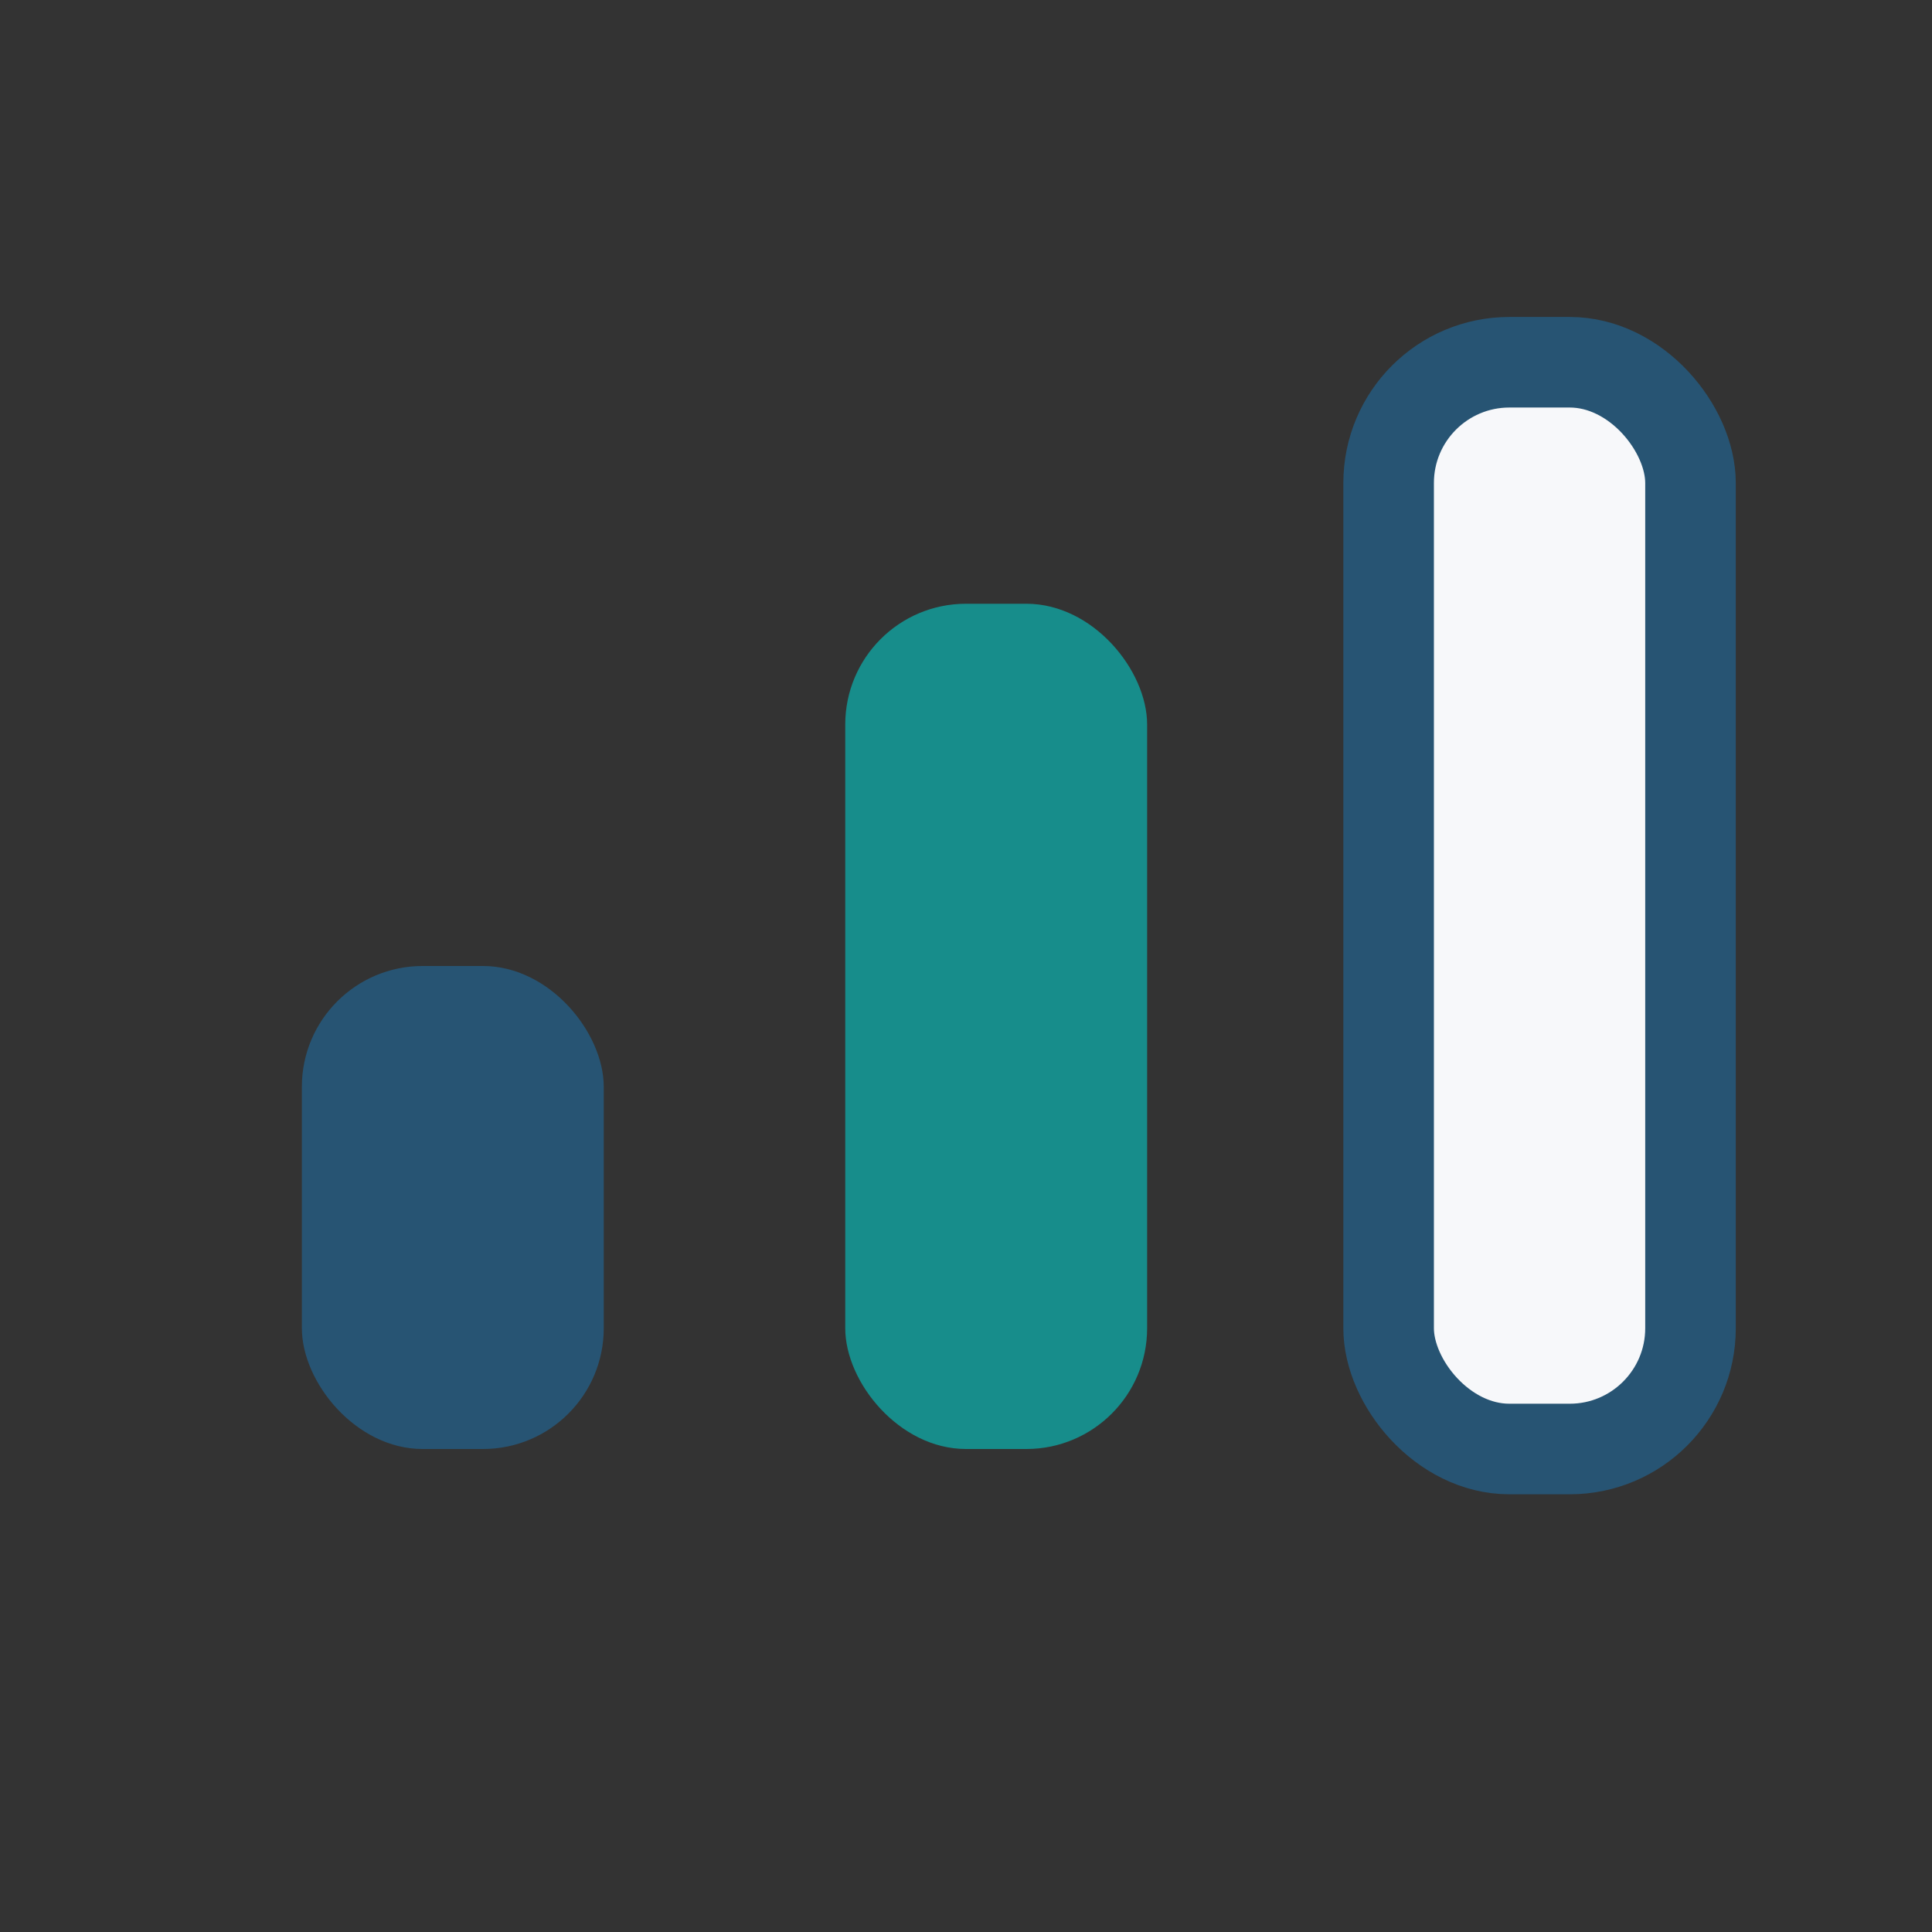
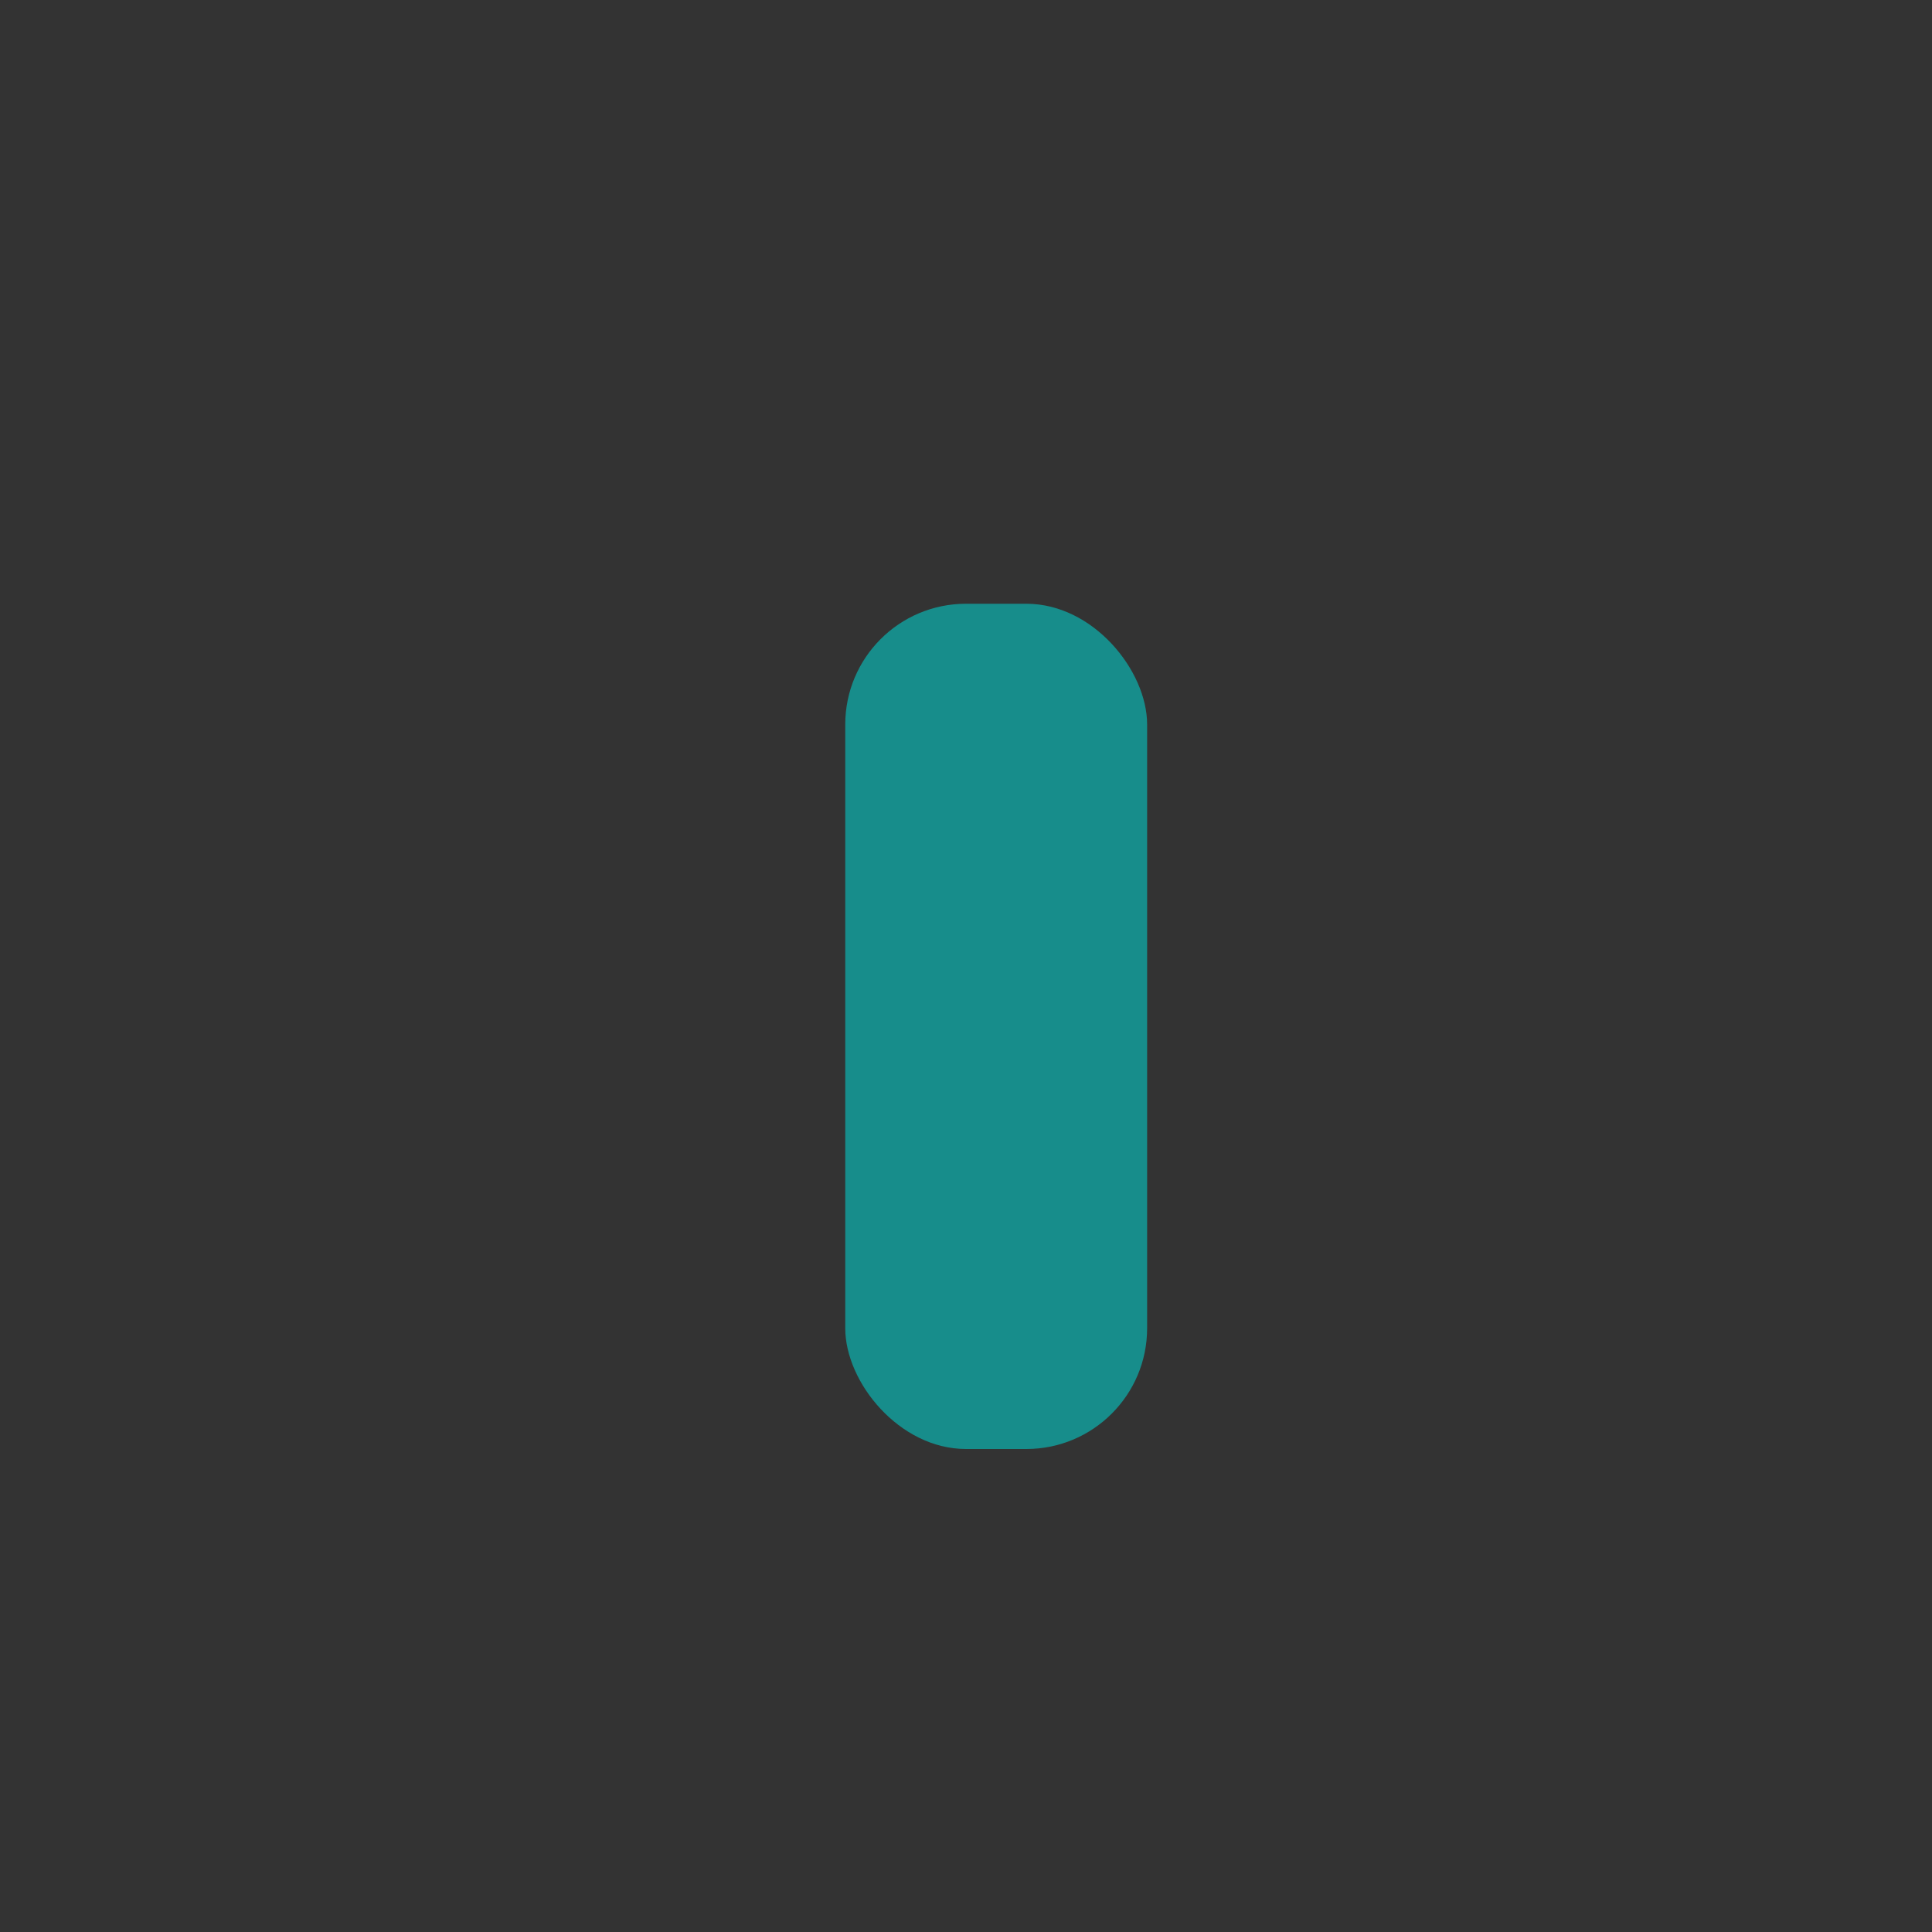
<svg xmlns="http://www.w3.org/2000/svg" width="32" height="32" viewBox="0 0 32 32">
  <rect x="0" y="0" width="32" height="32" fill="#333333" stroke="none" />
-   <rect x="5" y="16" width="5" height="8" rx="2" fill="#275473" />
  <rect x="14" y="10" width="5" height="14" rx="2" fill="#178D8B" />
-   <rect x="23" y="6" width="5" height="18" rx="2" fill="#F7F8FA" stroke="#275473" stroke-width="1.5" />
</svg>